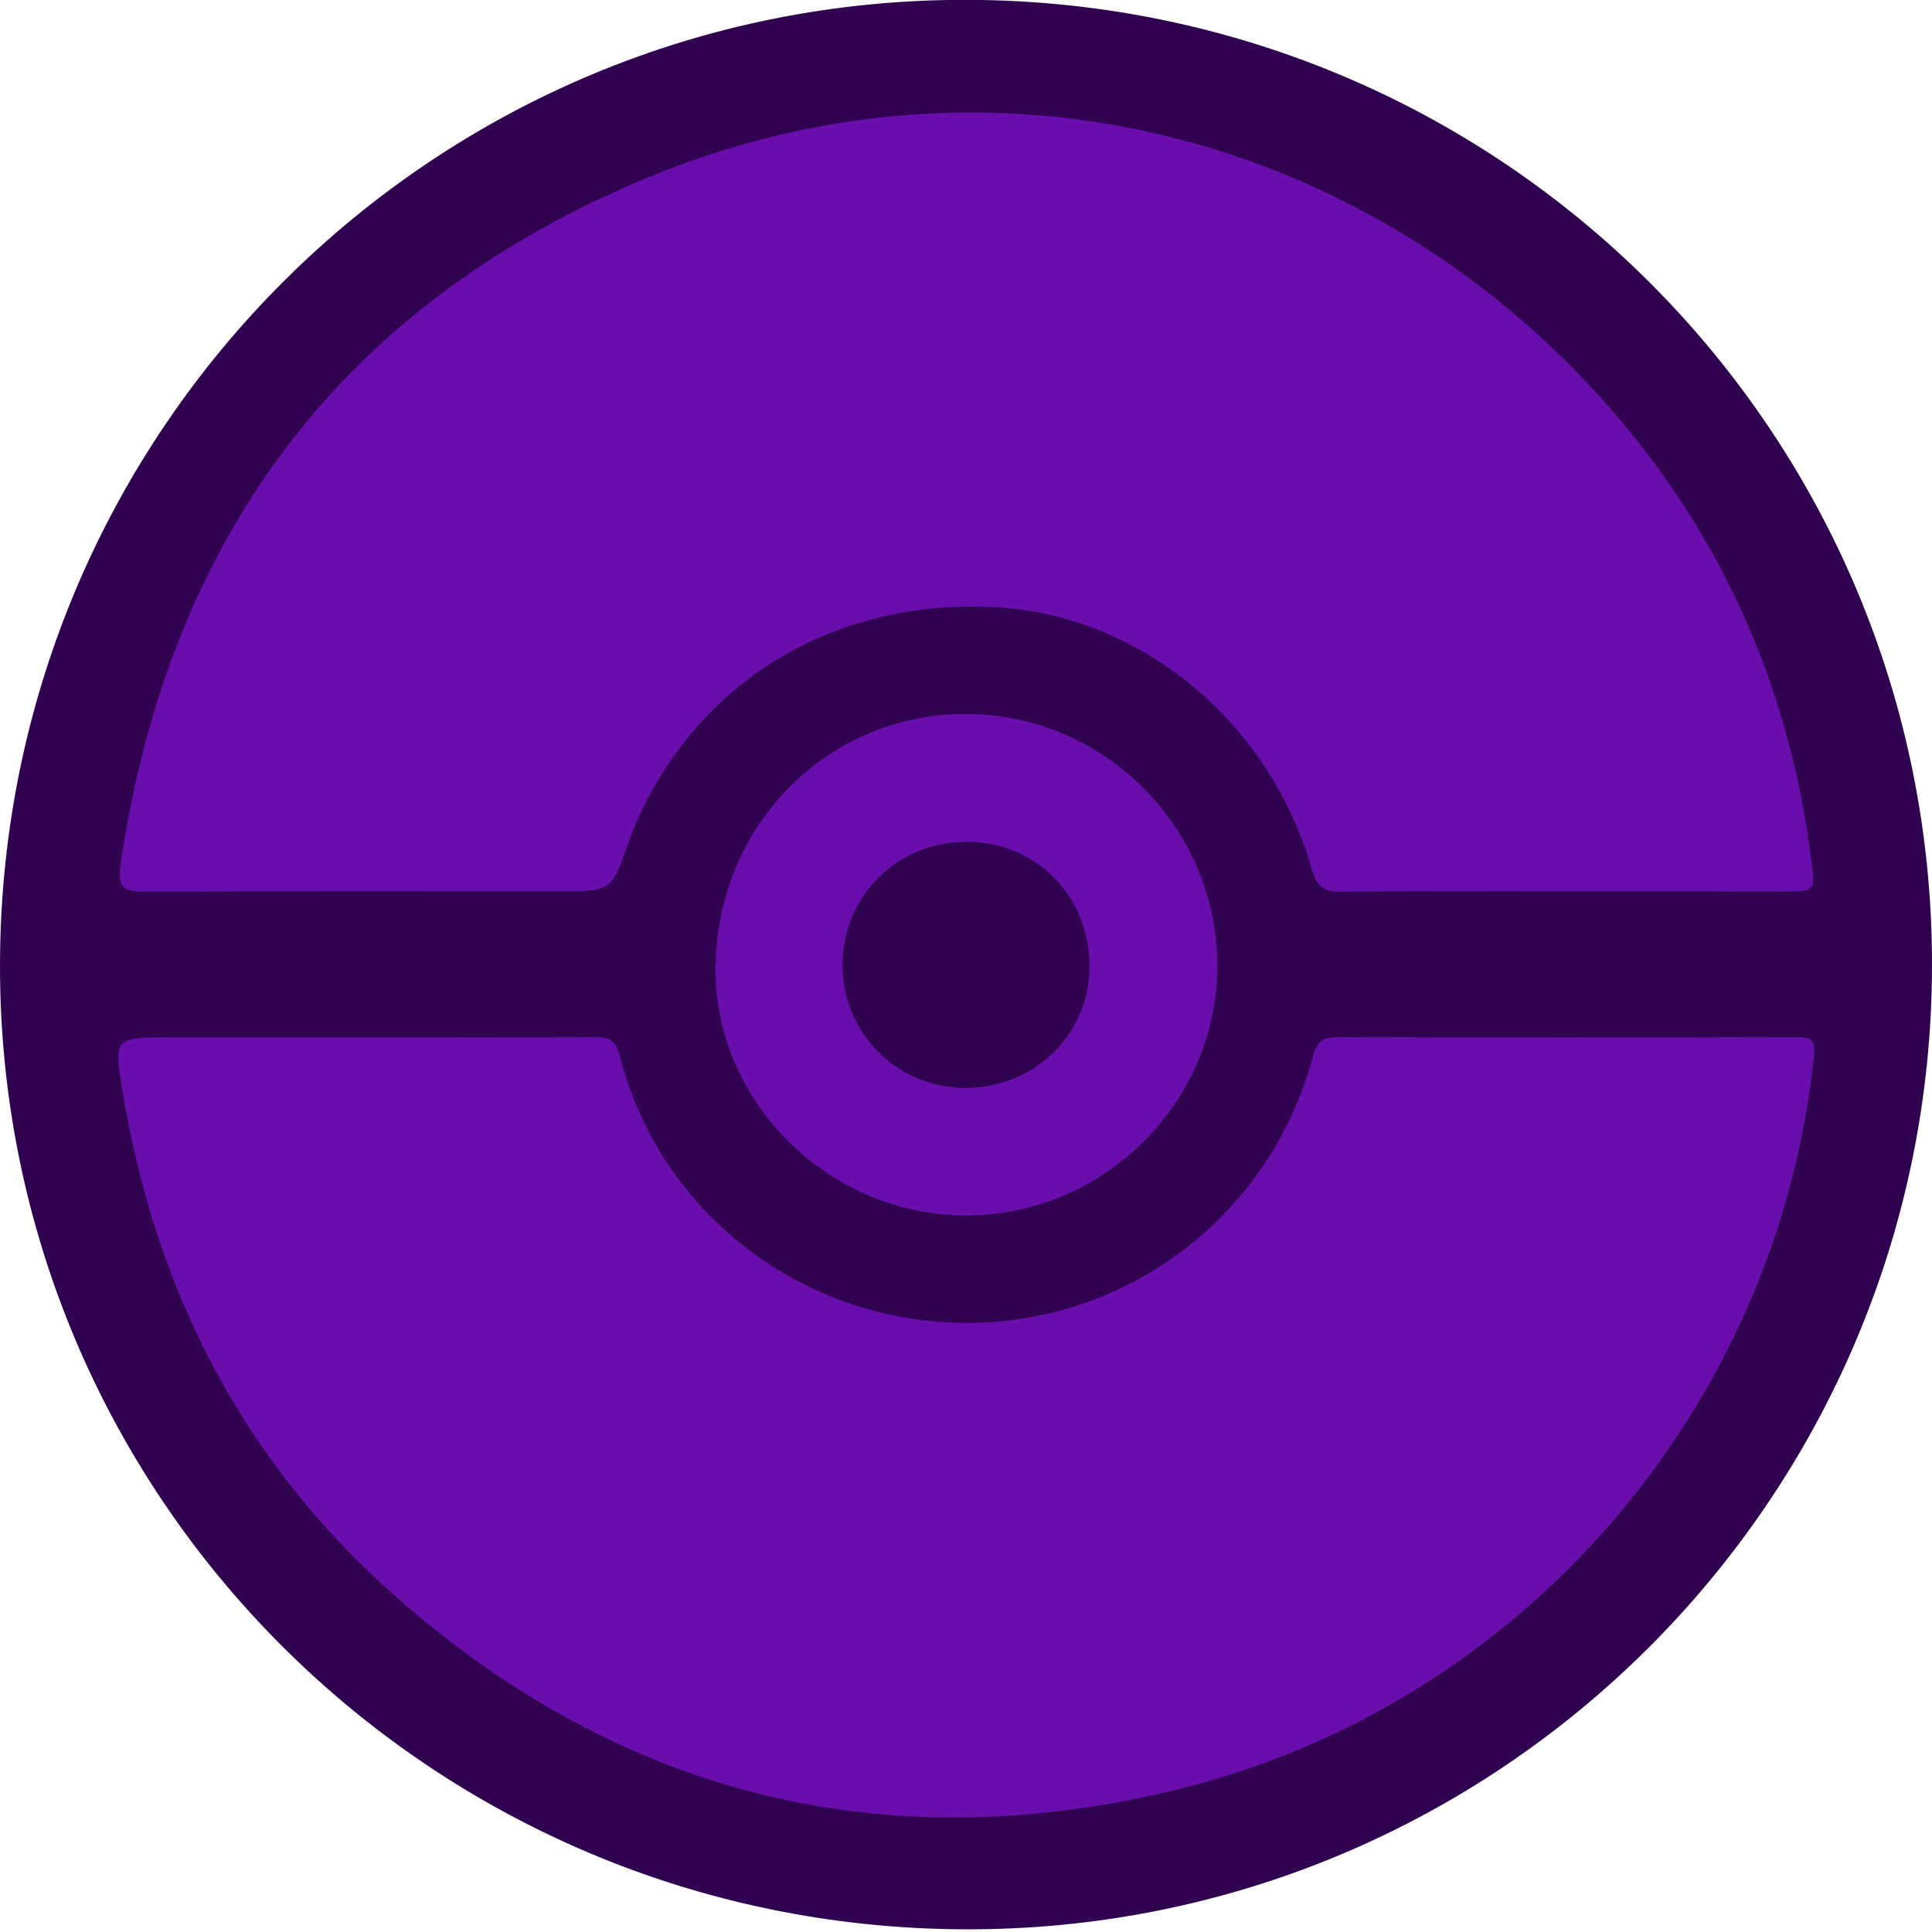
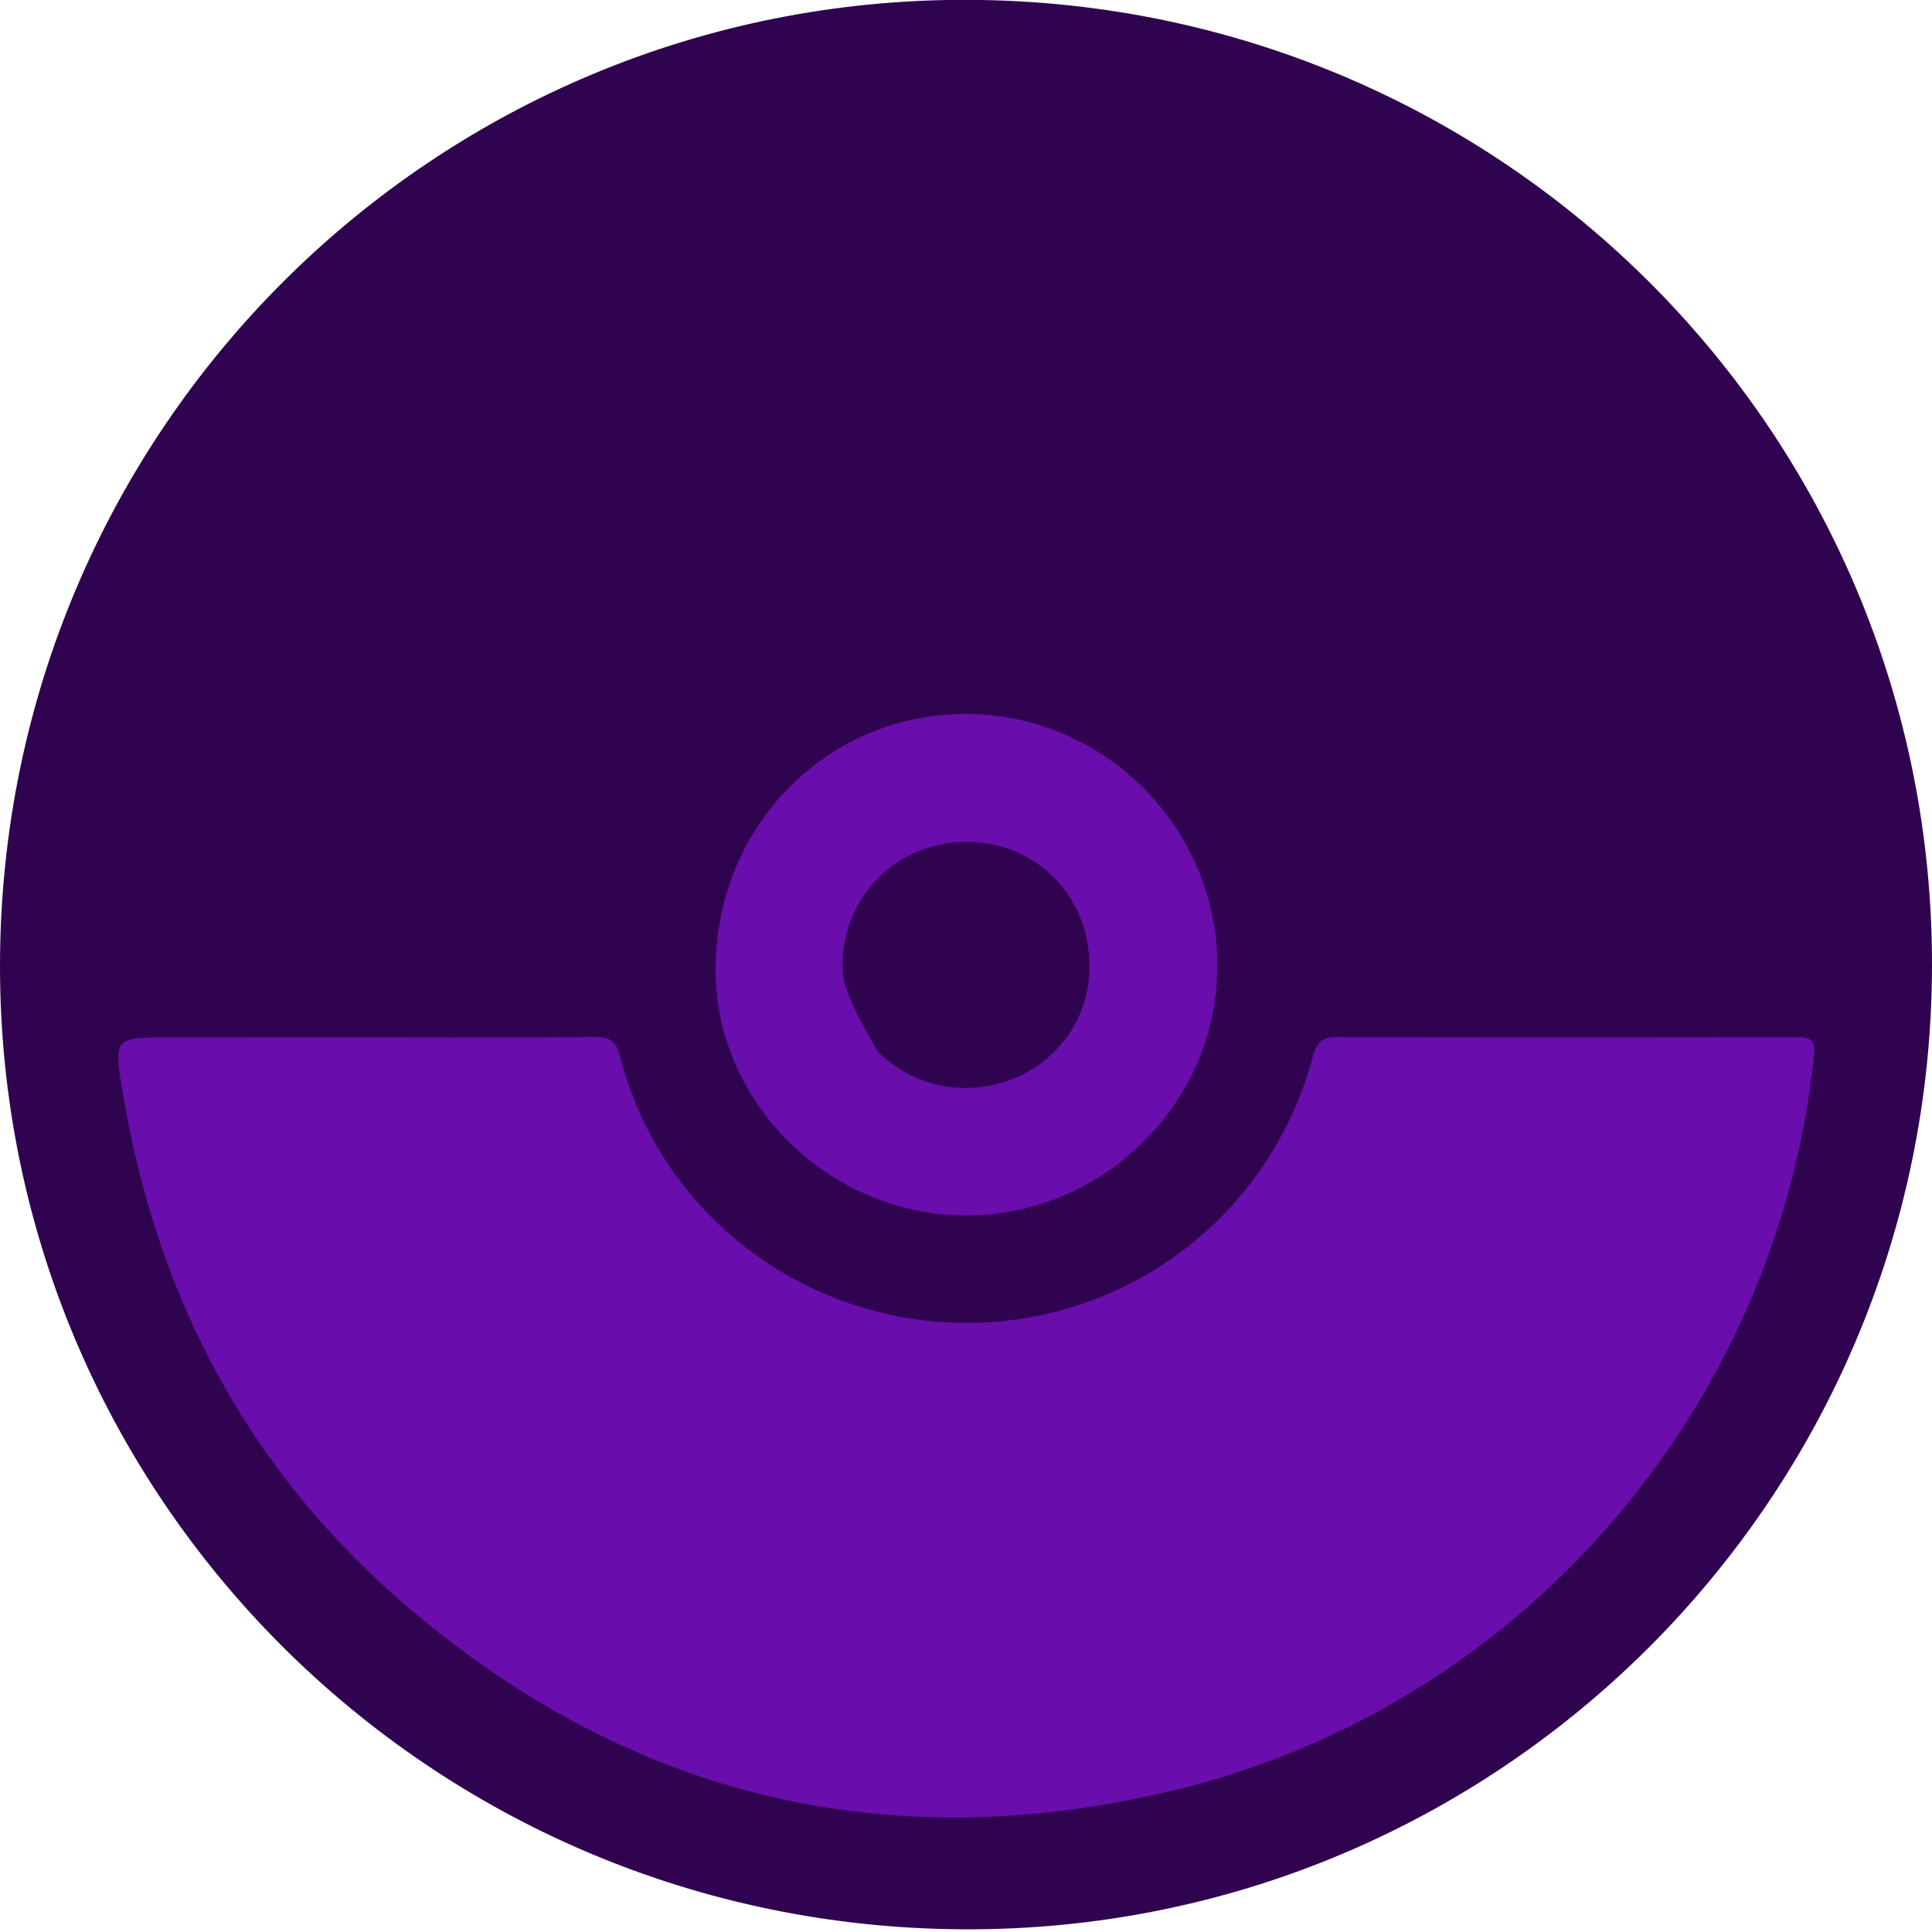
<svg xmlns="http://www.w3.org/2000/svg" width="26" height="26" viewBox="0 0 26 26" fill="none">
  <g clip-path="url(#clip0_8_93)">
    <path d="M3.78629e-05 12.97C0.017 5.772 5.849 -0.031 13.037 -0.002C20.231 0.027 26.015 5.832 26 13.007C25.985 20.183 20.152 25.989 12.984 25.964C5.787 25.94 -0.017 20.131 3.78629e-05 12.97Z" fill="#300350" />
    <path d="M4.942 13.96C5.962 13.96 6.982 13.966 8.002 13.956C8.211 13.953 8.293 14.013 8.345 14.221C8.883 16.326 10.802 17.798 13.001 17.803C14.065 17.806 15.101 17.456 15.945 16.808C16.789 16.16 17.394 15.251 17.667 14.222C17.724 14.01 17.803 13.956 18.009 13.957C20.06 13.963 22.111 13.963 24.162 13.957C24.39 13.957 24.433 13.999 24.408 14.24C23.919 18.899 20.519 22.968 15.767 24.101C11.875 25.028 8.368 24.153 5.352 21.509C3.295 19.707 2.104 17.407 1.655 14.718C1.528 13.96 1.527 13.961 2.302 13.961L4.942 13.96Z" fill="#6A0DAD" />
-     <path d="M21.045 11.995C20.047 11.995 19.049 11.988 18.051 12.001C17.813 12.004 17.718 11.923 17.654 11.697C17.088 9.715 15.352 8.28 13.405 8.172C11.211 8.05 9.36 9.18 8.529 11.147C8.504 11.206 8.481 11.267 8.461 11.327C8.232 11.995 8.232 11.995 7.507 11.995C5.66 11.995 3.814 11.991 1.968 11.999C1.694 11.999 1.573 11.973 1.622 11.636C2.273 7.188 4.657 4.035 8.811 2.352C13.289 0.536 18.241 1.741 21.493 5.298C23.123 7.081 24.077 9.192 24.378 11.592C24.429 11.995 24.425 11.996 24.009 11.996C23.021 11.996 22.033 11.995 21.045 11.995Z" fill="#6A0DAD" />
    <path d="M13.03 16.357C11.198 16.374 9.645 14.875 9.63 13.077C9.615 11.155 11.095 9.62 12.974 9.608C14.827 9.596 16.359 11.101 16.382 12.956C16.406 14.8 14.887 16.342 13.03 16.357Z" fill="#6A0DAD" />
-     <path d="M13.029 11.329C13.963 11.34 14.674 12.078 14.662 13.026C14.651 13.936 13.908 14.648 12.977 14.641C12.759 14.64 12.545 14.596 12.345 14.511C12.145 14.427 11.963 14.303 11.811 14.148C11.659 13.994 11.539 13.81 11.458 13.609C11.376 13.408 11.336 13.192 11.338 12.975C11.35 12.039 12.09 11.319 13.029 11.329Z" fill="#300350" />
+     <path d="M13.029 11.329C13.963 11.34 14.674 12.078 14.662 13.026C14.651 13.936 13.908 14.648 12.977 14.641C12.759 14.64 12.545 14.596 12.345 14.511C12.145 14.427 11.963 14.303 11.811 14.148C11.376 13.408 11.336 13.192 11.338 12.975C11.35 12.039 12.09 11.319 13.029 11.329Z" fill="#300350" />
  </g>
  <defs>
    <clipPath id="clip0_8_93">
      <rect width="26" height="25.966" fill="white" />
    </clipPath>
  </defs>
</svg>